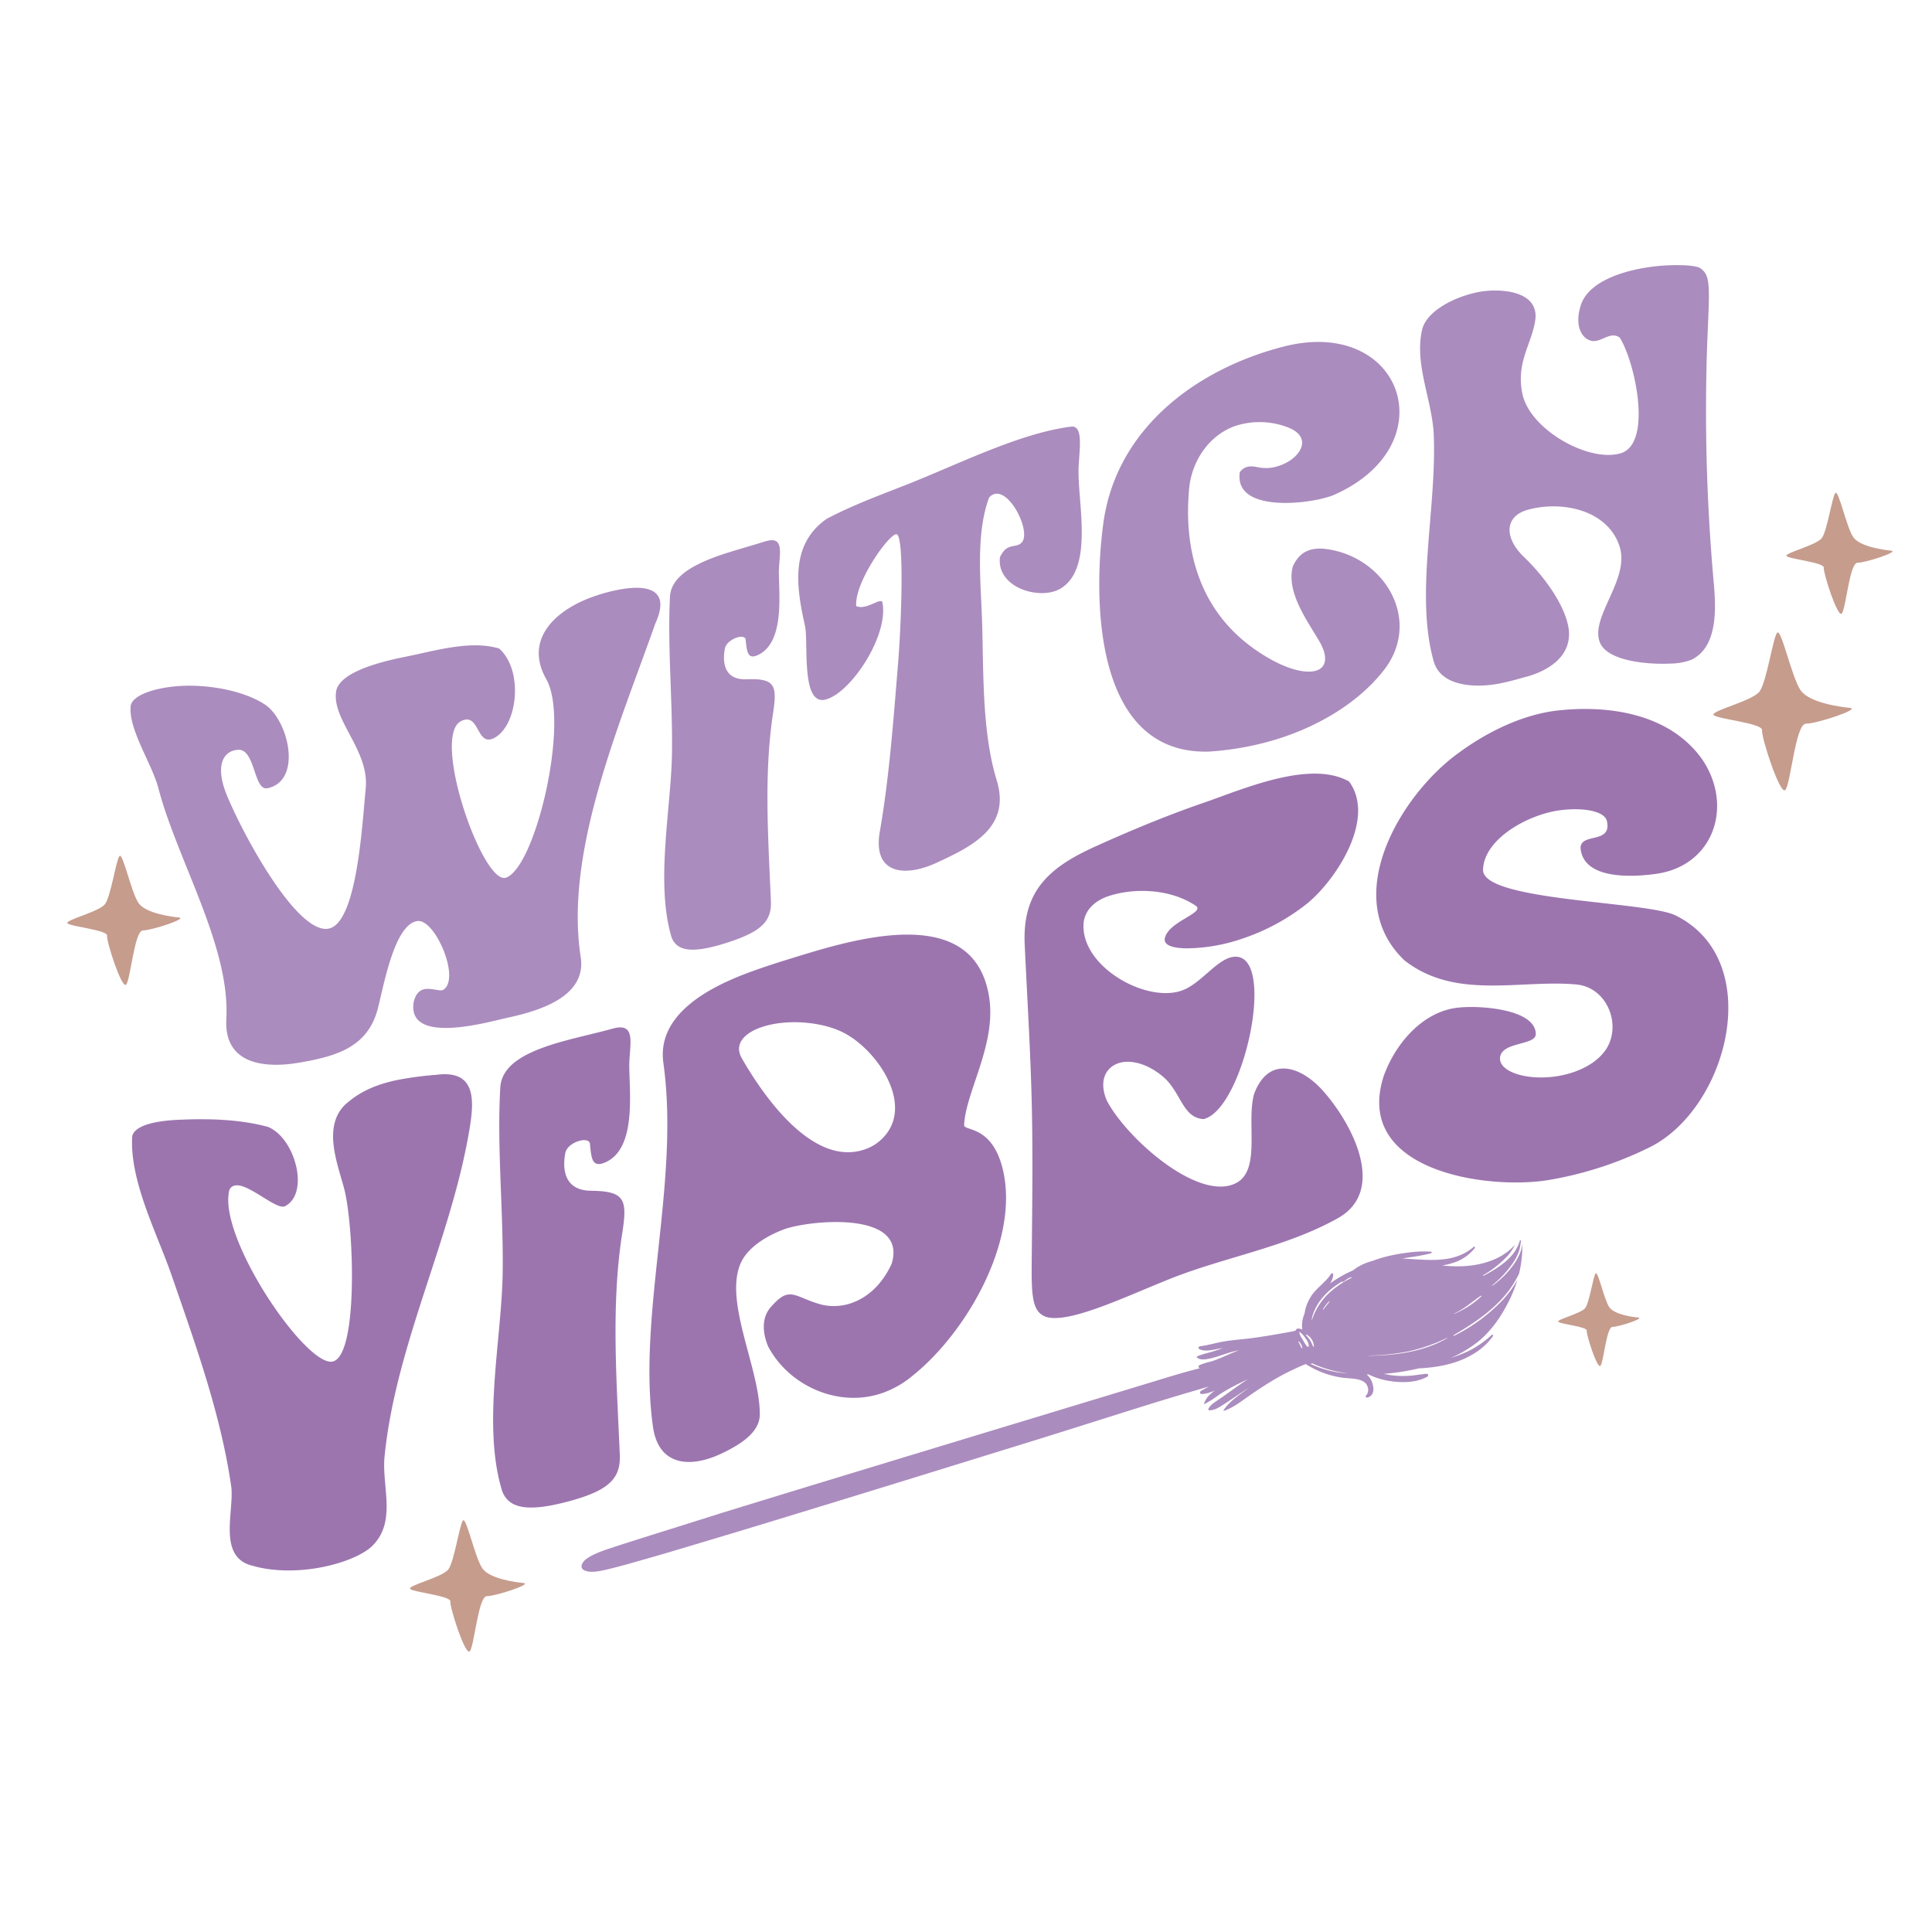
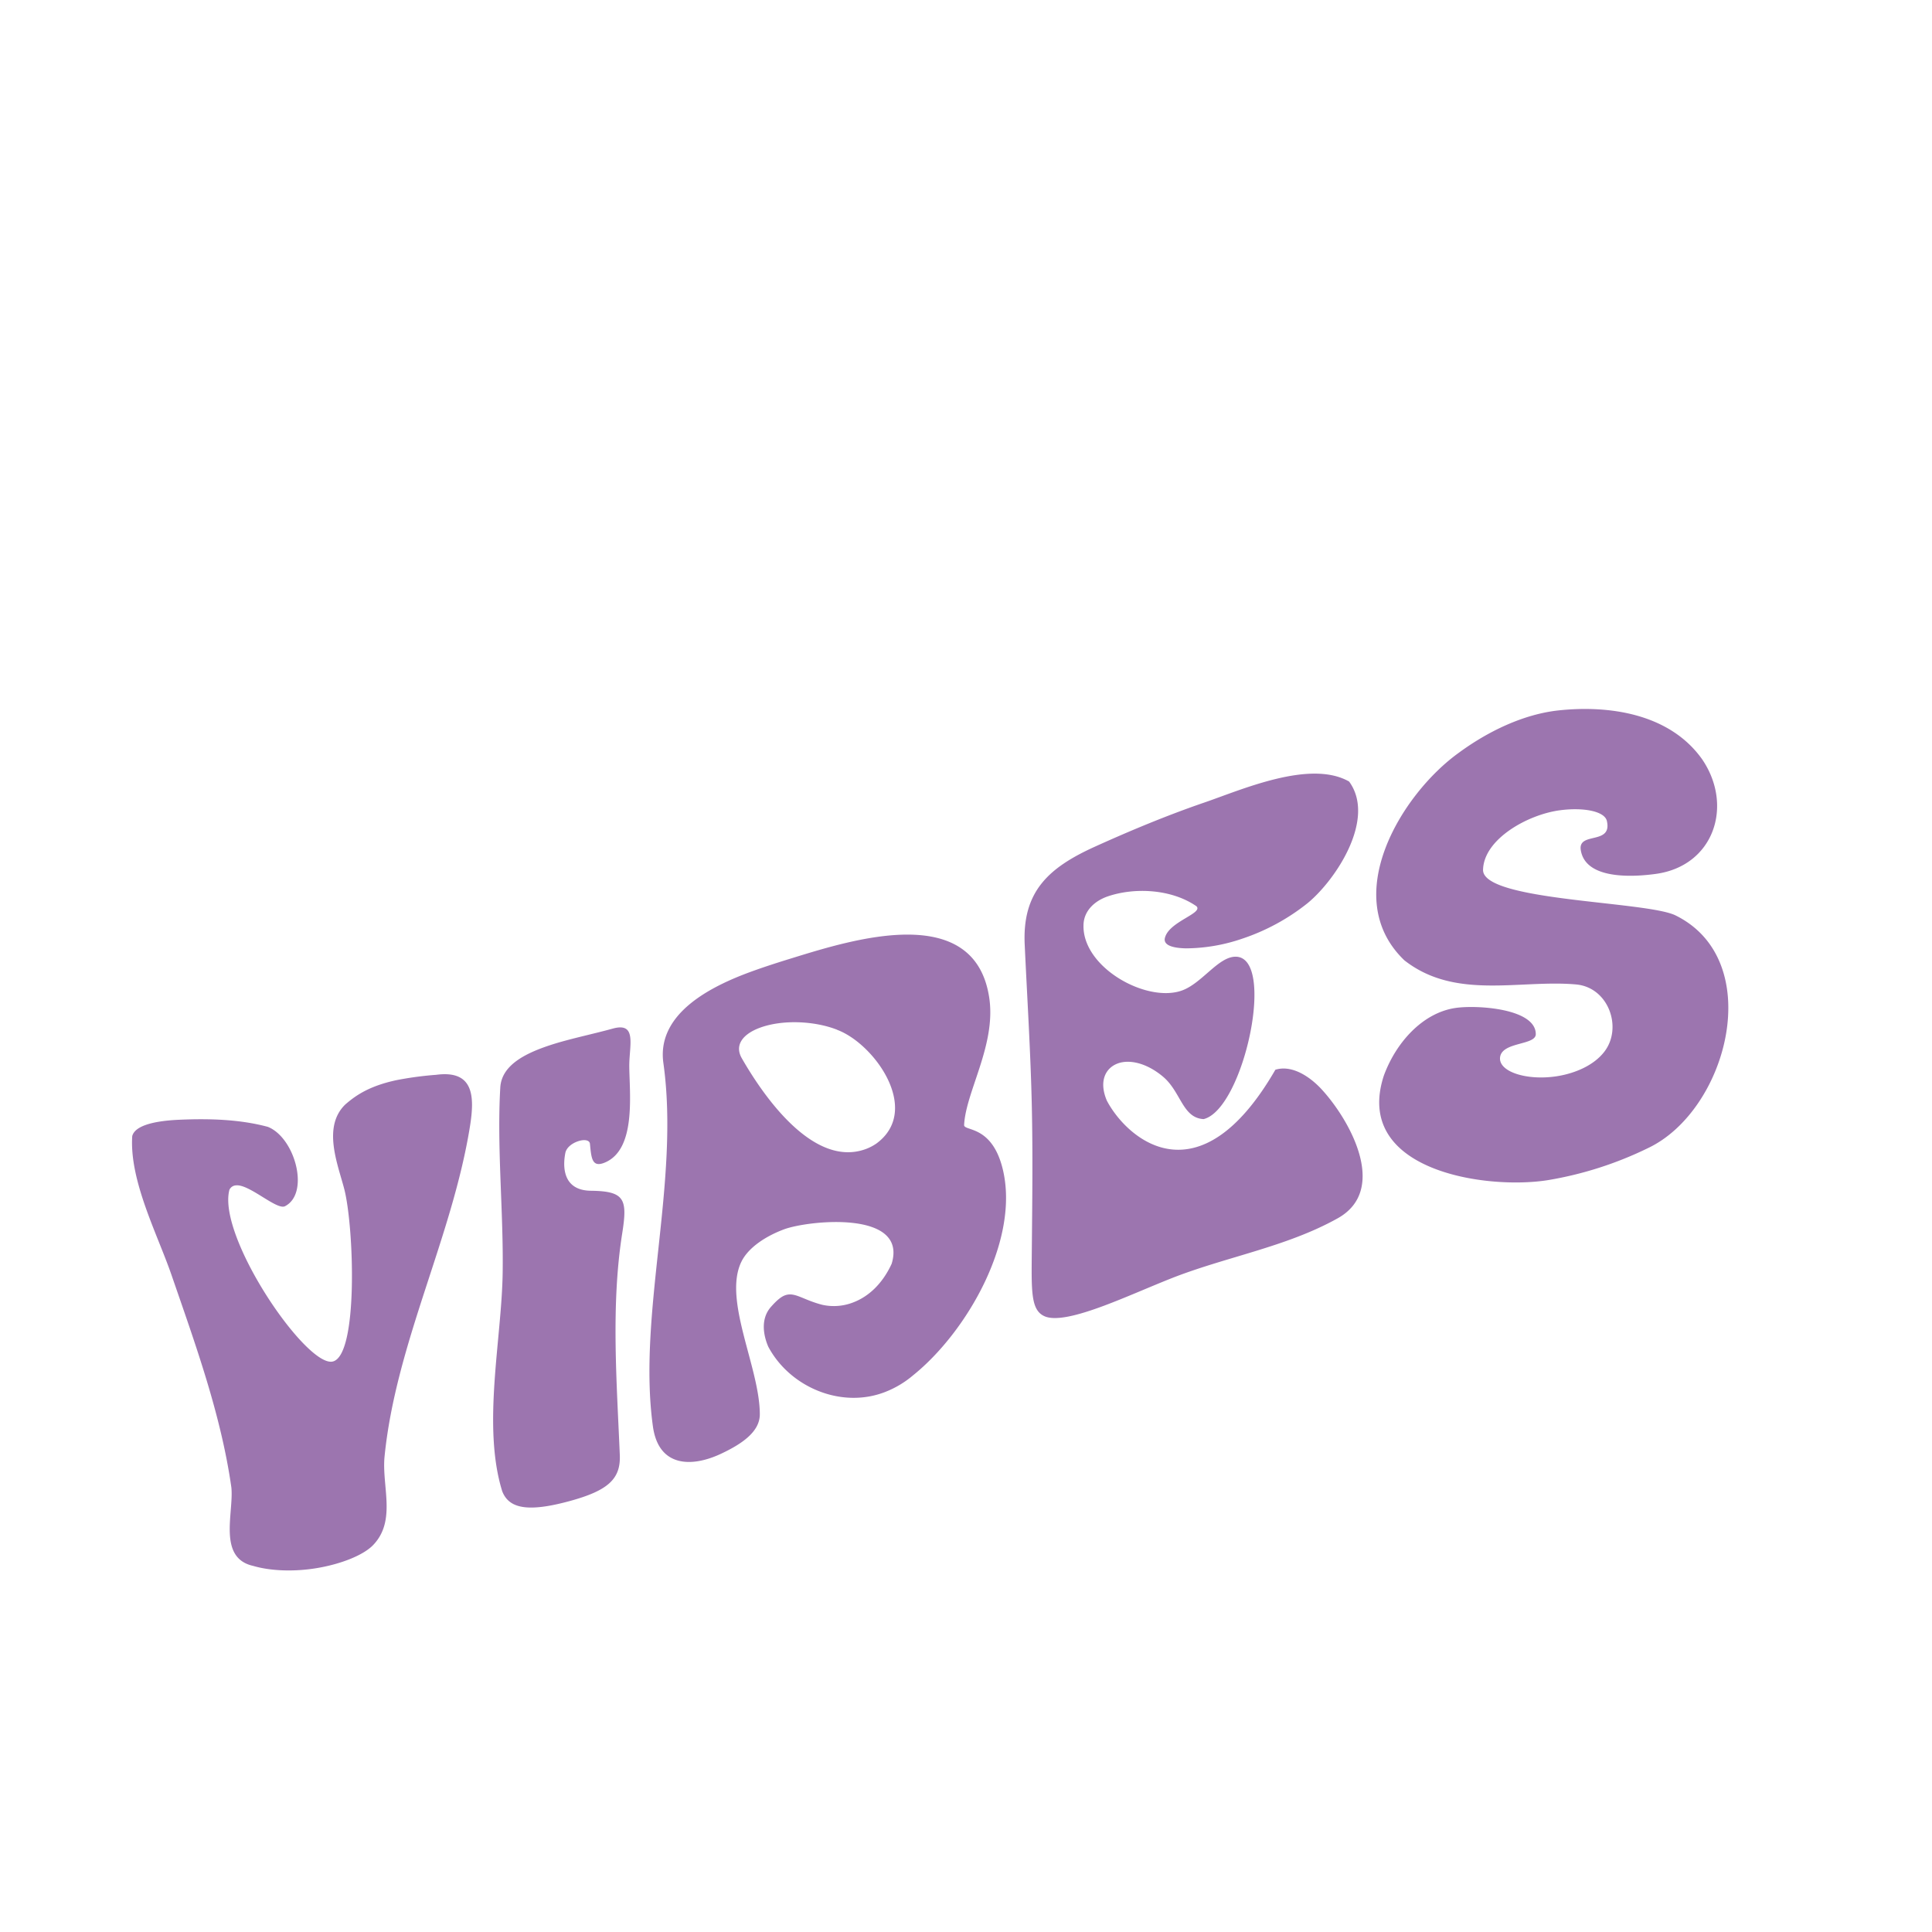
<svg xmlns="http://www.w3.org/2000/svg" id="Layer_1" data-name="Layer 1" viewBox="0 0 864 864">
  <defs>
    <style>.cls-1{fill:#c69c8d;}.cls-2{fill:#ab8cbe;}.cls-3{fill:#9c75af;}</style>
  </defs>
  <title>HalloweenWitch</title>
-   <path class="cls-1" d="M799,248.71c-1.44-1.37,13.36-4.81,15.75-8.12s4.56-18.25,6-20.08,5,15.38,8.06,19.74,14.08,5.72,16.87,6c4,.39-11.43,5.44-15,5.42s-5.21,21-7.08,22.74-8.25-18.16-8-20.53S800.39,250.08,799,248.71ZM696.89,591.13c-1.1-1,10.24-3.69,12.08-6.23s3.49-14,4.58-15.39,3.81,11.79,6.17,15.13,10.8,4.39,12.94,4.6c3,.29-8.77,4.17-11.52,4.15s-4,16.07-5.44,17.43-6.32-13.92-6.1-15.73S698,592.18,696.89,591.13ZM183.45,710.6c-1.56-1.49,14.5-5.23,17.1-8.82S205.49,682,207,680s5.4,16.69,8.74,21.42,15.29,6.21,18.32,6.51c4.29.42-12.41,5.9-16.31,5.87s-5.67,22.76-7.7,24.69-8.94-19.72-8.64-22.28S185,712.08,183.45,710.6ZM80,410.3c-3-.29-14.71-1.74-18-6.39s-7.09-23-8.6-21.05S49.56,400.74,47,404.27s-18.33,7.21-16.79,8.67,18,3,17.67,5.5,6.5,23.79,8.49,21.89,3.73-24.28,7.57-24.25S84.19,410.72,80,410.3Zm747.27-93.74c-3.65-.35-18-2.13-22-7.82S796.56,280.6,794.71,283s-4.67,21.87-7.79,26.19-22.43,8.82-20.55,10.61,22,3.64,21.62,6.73,8,29.1,10.39,26.78,4.56-29.71,9.25-29.67S832.4,317.07,827.24,316.56Z" />
-   <path class="cls-2" d="M293,279c-16,45.38-40.6,102-33.31,148.94,2.83,18.23-19.57,24.35-33.14,27.29-7.92,1.72-44.7,12.42-41.55-7.11.9-3.78,2.69-5.27,4.66-5.73,3-.71,7.28,1.11,8.59.26,7.83-5-3.63-31.62-11.46-30.76C176.77,413,172,438.77,169.1,450.53c-4.31,17.54-18.17,21.71-34.75,24.61-16.77,2.94-34.24.5-33.13-19.51C103,423.1,79.29,384.84,70.77,352.27c-2.75-10.53-13.3-26-12.35-36.37.44-4.82,10.38-8.41,22.2-9.13s27.89,1.79,37.79,8.26c10.62,6.93,17,34.06,1.26,37.46-6.26,1.35-5.42-17.45-13.08-17.18-6.23.22-10.82,6.36-5.19,20.19,7.17,17.58,31.36,62.34,45.49,59.8C159.7,413,162,368.21,163.55,352.6c1.66-17-15-30.37-13.26-43.2,1.23-9.28,22.05-13.91,31.53-15.8,12.56-2.5,28.5-7.43,41.37-3.59,11,9.66,8.42,34.42-2.15,40-8.1,4.27-6.44-11.79-14.87-7.51-13.49,6.86,9.71,73.39,20.06,70,13.2-4.32,28.75-69.85,18.09-88.73-9.63-17.06,2.82-29.67,18.45-36C272.83,263.71,304,255.08,293,279Zm49.06-36.86c-7.15,2.29-14.86,4.27-21.85,6.8-10.92,4-20.15,9.31-20.59,17.91-1.16,22.62,1.25,47,.89,70.07-.37,24.57-7.49,57.84-.18,82.27,2.51,6.47,9.77,7.27,25.26,2.24,14.82-4.82,19.54-9.41,19.16-18.39-1.15-27.6-3.2-56.49.9-83.62,2-13,1.07-16.12-11.82-15.65-12.36.46-10-11.74-9.68-13.64.39-2.24,2.69-4,5-4.88,2.15-.79,4.12-.62,4.3.74.53,5.54.9,9.21,5.73,6.83,11.25-5.55,9.34-25.08,9.13-36.38C348.23,248.56,351.56,239.14,342.1,242.17Zm140.24-31.5c.13-8.43,2.72-20.64-3.4-19.84-23.16,3-49.76,16.6-73.62,26-12,4.72-24.21,9.2-35.64,15.26-16.73,11.72-13.3,31.28-9.67,47.76,1.69,7.63-1.93,36,9.32,33,11.52-3.12,28.53-29.17,25.25-43.8-.54-.33-1.26-.23-2.33.19-2.51,1-6.27,3.15-9.31,1.83-.85-10.76,15.15-32.95,18.09-32.11,3.59,1,2,41.62.6,58.13-2.05,25-3.95,50.93-8.13,74.83-3.33,19.05,11.14,20.49,25.26,14,15.83-7.32,33.52-15.8,27-37-6.42-21-5.87-46.52-6.47-69.33-.46-17.59-3.21-40.22,3.07-57a4.76,4.76,0,0,1,2-1.49c7.16-2.78,16.48,16,12.89,21.17a4,4,0,0,1-1.79,1.4c-1.25.49-2.68.5-4.12,1.06s-2.68,1.57-4.12,4.46c-1.59,13.68,17.61,19.26,26.69,14.28C489.16,254.93,482.11,225.7,482.34,210.67ZM595.88,246c-4.29-.9-7.52-.83-10-.08-3.77,1.14-6.09,3.83-7.71,7.37-3.1,11.46,6.43,24.19,11.65,33.18,4.29,7.14,3.4,12.06-1.26,13.45-5,1.5-14.15-.74-25.43-8.19-26.06-17.14-34-44.47-31.34-73.26,1.13-12.09,8.76-24,21-28.1a35.23,35.23,0,0,1,22.93.66c12,4.49,5.73,14.3-3.94,17.35a17.64,17.64,0,0,1-8.42.72c-1.43-.25-3.76-.92-5.91-.22a6.32,6.32,0,0,0-3,2.26c-2.86,18.86,33.13,14.17,42.27,10.11C647.11,198.87,627.26,141.3,574,155c-39.18,10.07-74.92,36.83-80.6,79.11-4.53,33.72-4.31,103.54,47.28,102a131.69,131.69,0,0,0,31.34-5.85c17.58-5.62,35.24-15.78,46.75-30.43C635.59,278.43,620.55,251,595.88,246Zm170.51,14.5a858.59,858.59,0,0,1-2.87-108.31c1-23.75,1.61-28.88-3-32.16-1.62-1.22-7.6-1.69-15.05-1.35-12.76.6-34.38,5-38.51,17.79-2.59,8-.5,14.1,4.12,15.78,3.35,1.22,6.63-1.86,9.85-2.2a4.93,4.93,0,0,1,3.41.91c6.89,10.83,14.75,47.35.53,51.71S684,192.13,680.78,175.93c-2.76-13.92,4-21.75,5.73-32.32,2.38-14.29-17.13-14.87-26.33-12.81-11.07,2.47-22.21,8.71-24.18,16.53-3.64,15.67,4.57,31.67,5.19,47.3,1.32,33-8.47,71.55,0,101.2,3.32,11.57,19.52,11.89,29.91,9.74,3.52-.72,7-1.65,10-2.54,11.46-2.71,23.22-10.11,20.06-23.76-2.46-10.67-11.74-22.64-19.52-30.07-9.3-8.87-8.66-18.41,1.61-21.23,15.5-4.25,35.73.18,41,16.29,4.86,14.81-13.3,31.58-8.78,43,3.35,8.46,21.5,10,31.7,9.49a27.14,27.14,0,0,0,9.14-1.66C768.52,289.31,767.34,271.38,766.39,260.49Z" />
-   <path class="cls-3" d="M210.16,503.79c-8,49.72-33.12,97-38.18,147.52-1.32,13.21,5.31,28.49-4.88,39.4-4.24,4.67-14.63,8.83-25.87,10.63-9.76,1.57-20.15,1.25-28-1.06-16-3.56-8.62-23.76-9.76-35.07-4.61-32.53-16.09-64.06-26.76-95-6.31-18.28-18.89-42.16-17.57-62.15,1.27-4.88,10.43-6.85,21.21-7.31,13-.56,26.78-.23,39.45,3.19,12.21,4.88,18.86,29.78,7.64,35.49-3.66,1.86-15.91-9.9-21.85-9.33a3.4,3.4,0,0,0-3,2c-5.54,21,34.52,79.6,46.24,76.77,11.53-2.78,9.46-60.59,5.09-77.26-2.9-11.08-9.77-27.63.43-37.62,4.88-4.28,11-8.36,22.9-10.93a151,151,0,0,1,17.82-2.4C212.07,478.41,212.28,490.55,210.16,503.79ZM274,460c-8.47,2.34-17.61,4.21-25.88,6.73-12.94,4-23.8,9.44-24.39,19.63-1.57,26.93,1.49,55.69,1.06,83.07-.46,29.63-9.21,68.29-.21,97.41,3,7.87,11.56,9.48,29.9,4.52,17.55-4.74,23.14-10,22.7-20.67-1.35-32.52-4-66.85,1.06-99,2.43-15.4,1.27-19-14-19.18-14.63-.18-11.84-14.52-11.45-16.75.45-2.63,3.18-4.59,5.94-5.46,2.54-.81,4.87-.49,5.09,1.14.63,6.58.93,10.91,6.78,8.41,13.77-5.89,11-29.89,10.82-42.61C281.26,467.86,285.2,456.89,274,460ZM448.35,522.5c7.95,31.71-15.9,73.2-40.09,92.61a43.71,43.71,0,0,1-12.52,7.43c-19.51,7.54-42.52-2.14-52.17-20.3-2.13-4.93-3.61-12.43,1.27-17.87,2.54-2.86,4.45-4.43,6.15-5.07,4.45-1.68,8.06,2,16.76,4.22a23.82,23.82,0,0,0,14-1.15c6.37-2.46,12.73-7.91,17-17.2,7.36-24.14-37.34-19.42-48.14-15.4-7.83,2.91-15.94,8-19.09,14.55-8.27,17.14,8.31,47.45,8.27,68.2,0,7.73-7.95,13.24-17.61,17.73C309.08,656.32,294.55,656,292,638c-7-50.36,12.14-109.39,4.67-162.6-3.14-22.42,21.92-34.52,39-40.78,6.55-2.4,12.94-4.41,18.88-6.24C381.73,420,436,403,442.41,446.32c3.09,21-10.5,41.85-11.25,56.76C431,506,443.44,502.94,448.35,522.5Zm-74-62c-10-3.94-24.4-4.64-34.57-.87-7.42,2.75-11.46,7.64-8.06,13.6,9.82,17.14,32.14,49.28,55.57,40.59a21.46,21.46,0,0,0,4.67-2.45C412.24,496.44,391.1,466.75,374.32,460.52Zm196,17.89c-3.82,1.21-7.21,4.64-9.54,10.91-3.52,12.9,3.23,34-8.06,39.78C536.15,537.62,504,509.32,495,492.24c-3.61-8.42-.85-14.54,4.87-16.66,5.09-1.87,12.74-.34,20.15,5.84,8.18,6.81,8.7,18.52,18.24,19.05,18-4.4,32.81-73.36,14-72.62-7.71.31-15,12.19-24,15.22-16,5.38-44.76-10.8-43.69-29.88.34-6,5-10.32,10.82-12.32,12.12-4.13,28.58-3.27,39.66,4.4,3.18,3.14-11.87,6.72-14,13.84-1.06,3.13,2.23,4.85,9.34,5a78.84,78.84,0,0,0,25-4.28,94.65,94.65,0,0,0,29.28-15.86c12.62-10.32,30.87-37.75,18.66-54.46-17.46-9.94-48,3.65-64.69,9.37-16.4,5.62-33,12.51-49,19.76-20.81,9.43-32.48,20.11-31.39,43.74,1.11,23.93,2.65,48.22,3.18,72.17.48,21.44.2,43.31,0,64.69-.16,18.07-.51,26.7,5.73,29.41,5,2.19,15.06-.45,26.3-4.63,9.55-3.55,20.15-8.26,29.7-12.08,24.65-9.84,51.87-14.14,75.08-27.12s4.9-44.94-7.85-58.36C584.09,480,576.67,476.39,570.3,478.41Zm179-69c-13.09-6.45-86.47-6.33-86.12-20.43.35-13.7,19.92-24.68,34.36-26.6,10.48-1.39,19.94.39,21,4.73,2.55,11-13,4.66-11.66,13.07,2.13,13.43,23.74,12,33.51,10.66,26-3.52,34.91-30.47,20.79-51.23-14.7-20.74-42.19-24.27-64.27-21.89-15.63,1.69-31.58,9.35-44.76,19.08-25.57,18.46-53.53,64.47-24.18,92.66,22.8,17.91,51.59,8.56,76.79,10.81,14.58,1.3,20.86,19.35,12.72,30-4.93,6.48-13.78,9.93-21.63,11.1-13.58,2-26.3-2.27-25-8.88s15.92-5,15.91-10c0-11.53-26.57-13.13-36.06-11.68C636.23,453,624.35,466.1,618.87,481c-13.92,42.45,45.47,51.21,73.39,46.76A162.83,162.83,0,0,0,737,513.43C772.69,496.5,790.16,429.53,749.32,409.38Z" />
-   <path class="cls-2" d="M596.24,569.89c0-.56-.72-.58-1-.2-2.33,3.71-6.26,6.07-8.71,9.7a19.89,19.89,0,0,0-2.63,5.64,15.64,15.64,0,0,0-.47,2.32,13.94,13.94,0,0,0-1.06,7.17h0l-.12,0a8.29,8.29,0,0,0-1.41-.39,1.36,1.36,0,0,0-1.5,1c-1.43.3-2.86.58-4.3.83-4.67.83-9.38,1.64-14.06,2.3s-9.27.91-13.9,1.69c-3.47.59-6.8,1.66-10.3,2.09-.67.08-1.14.8-.62,1.14,2.46,1.62,6.67.37,9.76-.18l.94-.15c-1.27.45-2.52.91-3.79,1.33-2.53.83-5.3,1.3-7.68,2.42a.27.27,0,0,0-.1.47c1.58,1.51,4.9.73,7.23.12,3.05-.8,6-2,9-2.77.85-.22,1.71-.4,2.57-.56-.56.2-1.12.42-1.67.63-3.33,1.33-6.56,2.9-10,4.12-.78.27-6.44,1.56-6.43,2.36a1,1,0,0,0,.55.93c-7.43,1.84-14.77,4.16-22.1,6.38l-24.45,7.42q-24.45,7.41-48.9,14.82c-20.09,6.12-74.68,22.63-117.66,35.87L299.24,684c-10.79,3.37-19.73,6.21-25.64,8.16-3.72,1.23-7.82,2.57-11,4.73-2.36,1.6-3.87,4.47-.8,5.58,3.24,1.17,8.39-.29,11.9-1.14,5.18-1.27,10.34-2.8,15.48-4.26,3-.85,6.64-1.91,10.8-3.13l28.75-8.61c46.26-14,112-34.4,136.08-41.85,16.35-5.08,32.65-10.32,49-15.4q13.37-4.15,26.78-8l-3.35,1.82a1,1,0,0,0-.58.79,1.23,1.23,0,0,0,0,.19v0c.08.39.57.56,1,.54a15.23,15.23,0,0,0,5.71-1.68,23.61,23.61,0,0,0-2.85,2.5,9.06,9.06,0,0,0-2.08,3.56c0,.08.09.15.18.09a38,38,0,0,0,3.87-2.26c1.42-1,2.84-2,4.33-2.94a98.78,98.78,0,0,1,8.74-4.7l2.62-1.27c-2.19,1.41-4.31,2.87-6.41,4.38s-4.14,3-6.24,4.44-4.3,2.62-5.16,4.59c-.15.34.18.56.55.56,2.39,0,4.33-1.38,6.28-2.61,2.18-1.37,4.29-2.83,6.42-4.26,1.64-1.11,3.29-2.22,5-3.31l-1.11.82c-3.8,2.84-8,5.67-10.33,9.35-.09.14,0,.31.25.24,4.48-1.59,8-4.52,11.74-7.09,4-2.75,8.18-5.49,12.52-7.94A112.73,112.73,0,0,1,583.94,610a40.26,40.26,0,0,0,16.51,6.11c3,.44,6.72.14,9.42,1.8,2,1.24,2.77,4.43,1,6.18-.32.32,0,1,.46.93,2.74-.5,3.32-3.42,2.58-5.73a8.19,8.19,0,0,0-1.56-3.39,9,9,0,0,0-1.16-1.23h.88l.64.31a32.59,32.59,0,0,0,8.53,2.58c5.54.89,12.12.89,17.14-1.95a.69.69,0,0,0-.42-1.26c-2.71.26-5.37.78-8.1.93a39.31,39.31,0,0,1-8.26-.36c-.91-.14-1.82-.32-2.72-.52a103.4,103.4,0,0,0,15.76-2.49c1.23,0,2.47-.13,3.7-.24,7.17-.69,14.42-2.39,20.59-6.21a28.56,28.56,0,0,0,8.73-7.93.39.39,0,0,0-.59-.51,44.2,44.2,0,0,1-10.94,7.45,60.08,60.08,0,0,1-7.43,2.83A53.55,53.55,0,0,0,661,600c6.74-5.47,11.24-12.79,14.5-19.62a55.17,55.17,0,0,0,3.1-8.08,45.41,45.41,0,0,1-6.71,9.19,77.56,77.56,0,0,1-21.56,15.85c-.26.13-.45-.13-.21-.28,7.6-4.43,14.86-9.25,20.62-15.24a45.19,45.19,0,0,0,8.6-12.28,52.85,52.85,0,0,0,1.45-13.45,14.81,14.81,0,0,1-.61,3.13,24.22,24.22,0,0,1-2.78,5.58,41,41,0,0,1-9.84,10.09c-.15.11-.34,0-.2-.14a46.89,46.89,0,0,0,9.28-10,22.86,22.86,0,0,0,2.81-5.67,34.73,34.73,0,0,0,.75-4.33,1.39,1.39,0,0,0-.46-.09,18,18,0,0,1-4.25,7.4c-3.14,3.41-7.61,6.12-12,8.45-.24.12-.41-.12-.19-.25a47.4,47.4,0,0,0,10.77-8.48,20.14,20.14,0,0,0,3.3-4.89l.09-.22c-5.29,6.23-14.37,9.16-23.05,9.58a63.6,63.6,0,0,1-9.5-.33,27.34,27.34,0,0,0,4.64-1.08,19.79,19.79,0,0,0,10-6.72c.23-.3-.13-.83-.47-.54-9.13,7.84-20.7,5.72-32,5.25l2.59-.46A88.77,88.77,0,0,0,640,560.47c.33-.1.33-.69-.05-.72a51.14,51.14,0,0,0-10.77.49,73.37,73.37,0,0,0-10.8,2.12,46.65,46.65,0,0,0-4.46,1.49l-1.06.29a25.29,25.29,0,0,0-5.71,2.51,14.19,14.19,0,0,0-1.93,1.4A55.65,55.65,0,0,0,594.74,574,7.41,7.41,0,0,0,596.24,569.89Zm33.64,34.45a75.84,75.84,0,0,0,17.14-6c.12,0,.21.07.1.14-10.37,6.05-23.49,7.74-35,7.81-.06,0-.06-.08,0-.08A99.45,99.45,0,0,0,629.88,604.34Zm-26.74,9.83a44.19,44.19,0,0,1-17.07-4.24,4.46,4.46,0,0,0,.73-.24A52,52,0,0,0,603.14,614.17Zm59.3-34.41a41.08,41.08,0,0,1-12.06,7.79c-.09,0-.15-.07-.06-.12,4.56-2.08,7.87-5.24,11.85-7.92C662.39,579.36,662.62,579.6,662.44,579.76Zm-80.35,23.11c-.59-.9-.87-1.93-1.46-2.83-.08-.11.15-.24.24-.13a5,5,0,0,1,1.52,2.87C582.39,602.9,582.15,603,582.09,602.87Zm2.19-6.06a6.41,6.41,0,0,1,3.31,5.32c0,.16-.27.19-.33.07-.48-1-.85-2-1.41-2.87s-1.24-1.54-1.82-2.35C583.94,596.86,584.15,596.74,584.28,596.81Zm-3-1.1a10.34,10.34,0,0,1,2.62,2.91,6.2,6.2,0,0,1,1.42,3.33c0,.33-.55.44-.75.23a19.58,19.58,0,0,1-2.23-3.53,7.1,7.1,0,0,1-1.31-2.83C581,595.71,581.16,595.66,581.24,595.71Zm13.27-13.55c-.84,1.17-1.9,2.26-2.68,3.46-.09.14-.33,0-.25-.09a16.36,16.36,0,0,1,2.7-3.49C594.4,581.93,594.6,582,594.51,582.16Zm9.77-10.67a41.3,41.3,0,0,0-11.15,7.92,29.08,29.08,0,0,0-6.38,10.68c0,.09-.22.09-.21,0,1.25-6.7,6.58-13.05,13.9-17.14l-.07.08c-.14.16.07.42.24.28.69-.53,1.39-1,2.1-1.52.46-.22.93-.43,1.41-.62C604.37,571.06,604.52,571.37,604.28,571.49Z" />
+   <path class="cls-3" d="M210.16,503.79c-8,49.72-33.12,97-38.18,147.52-1.32,13.21,5.31,28.49-4.88,39.4-4.24,4.67-14.63,8.83-25.87,10.63-9.76,1.57-20.15,1.25-28-1.06-16-3.56-8.62-23.76-9.76-35.07-4.61-32.53-16.09-64.06-26.76-95-6.31-18.28-18.89-42.16-17.57-62.15,1.27-4.88,10.43-6.85,21.21-7.31,13-.56,26.78-.23,39.45,3.19,12.21,4.88,18.86,29.78,7.64,35.49-3.66,1.86-15.91-9.9-21.85-9.33a3.4,3.4,0,0,0-3,2c-5.54,21,34.52,79.6,46.24,76.77,11.53-2.78,9.46-60.59,5.09-77.26-2.9-11.08-9.77-27.63.43-37.62,4.88-4.28,11-8.36,22.9-10.93a151,151,0,0,1,17.82-2.4C212.07,478.41,212.28,490.55,210.16,503.79ZM274,460c-8.47,2.34-17.61,4.21-25.88,6.73-12.94,4-23.8,9.44-24.39,19.63-1.57,26.93,1.49,55.69,1.06,83.07-.46,29.63-9.21,68.29-.21,97.41,3,7.87,11.56,9.48,29.9,4.52,17.55-4.74,23.14-10,22.7-20.67-1.35-32.52-4-66.85,1.06-99,2.43-15.4,1.27-19-14-19.18-14.63-.18-11.84-14.52-11.45-16.75.45-2.63,3.18-4.59,5.94-5.46,2.54-.81,4.87-.49,5.09,1.14.63,6.58.93,10.91,6.78,8.41,13.77-5.89,11-29.89,10.82-42.61C281.26,467.86,285.2,456.89,274,460ZM448.35,522.5c7.95,31.71-15.9,73.2-40.09,92.61a43.71,43.71,0,0,1-12.52,7.43c-19.51,7.54-42.52-2.14-52.17-20.3-2.13-4.93-3.61-12.43,1.27-17.87,2.54-2.86,4.45-4.43,6.15-5.07,4.45-1.68,8.06,2,16.76,4.22a23.82,23.82,0,0,0,14-1.15c6.37-2.46,12.73-7.91,17-17.2,7.36-24.14-37.34-19.42-48.14-15.4-7.83,2.91-15.94,8-19.09,14.55-8.27,17.14,8.31,47.45,8.27,68.2,0,7.73-7.95,13.24-17.61,17.73C309.08,656.32,294.55,656,292,638c-7-50.36,12.14-109.39,4.67-162.6-3.14-22.42,21.92-34.52,39-40.78,6.55-2.4,12.94-4.41,18.88-6.24C381.73,420,436,403,442.41,446.32c3.09,21-10.5,41.85-11.25,56.76C431,506,443.44,502.94,448.35,522.5Zm-74-62c-10-3.94-24.4-4.64-34.57-.87-7.42,2.75-11.46,7.64-8.06,13.6,9.82,17.14,32.14,49.28,55.57,40.59a21.46,21.46,0,0,0,4.67-2.45C412.24,496.44,391.1,466.75,374.32,460.52Zm196,17.89C536.15,537.62,504,509.32,495,492.24c-3.61-8.42-.85-14.54,4.87-16.66,5.09-1.87,12.74-.34,20.15,5.84,8.18,6.81,8.7,18.52,18.24,19.05,18-4.4,32.81-73.36,14-72.62-7.71.31-15,12.19-24,15.22-16,5.38-44.76-10.8-43.69-29.88.34-6,5-10.32,10.82-12.32,12.12-4.13,28.58-3.27,39.66,4.4,3.18,3.14-11.87,6.72-14,13.84-1.06,3.13,2.23,4.85,9.34,5a78.84,78.84,0,0,0,25-4.28,94.65,94.65,0,0,0,29.28-15.86c12.62-10.32,30.87-37.75,18.66-54.46-17.46-9.94-48,3.65-64.69,9.37-16.4,5.62-33,12.51-49,19.76-20.81,9.43-32.48,20.11-31.39,43.74,1.11,23.93,2.65,48.22,3.18,72.17.48,21.44.2,43.31,0,64.69-.16,18.07-.51,26.7,5.73,29.41,5,2.19,15.06-.45,26.3-4.63,9.55-3.55,20.15-8.26,29.7-12.08,24.65-9.84,51.87-14.14,75.08-27.12s4.9-44.94-7.85-58.36C584.09,480,576.67,476.39,570.3,478.41Zm179-69c-13.09-6.45-86.47-6.33-86.12-20.43.35-13.7,19.92-24.68,34.36-26.6,10.48-1.39,19.94.39,21,4.73,2.55,11-13,4.66-11.66,13.07,2.13,13.43,23.74,12,33.51,10.66,26-3.52,34.91-30.47,20.79-51.23-14.7-20.74-42.19-24.27-64.27-21.89-15.63,1.69-31.58,9.35-44.76,19.08-25.57,18.46-53.53,64.47-24.18,92.66,22.8,17.91,51.59,8.56,76.79,10.81,14.58,1.3,20.86,19.35,12.72,30-4.93,6.48-13.78,9.93-21.63,11.1-13.58,2-26.3-2.27-25-8.88s15.92-5,15.91-10c0-11.53-26.57-13.13-36.06-11.68C636.23,453,624.35,466.1,618.87,481c-13.92,42.45,45.47,51.21,73.39,46.76A162.83,162.83,0,0,0,737,513.43C772.69,496.5,790.16,429.53,749.32,409.38Z" />
</svg>